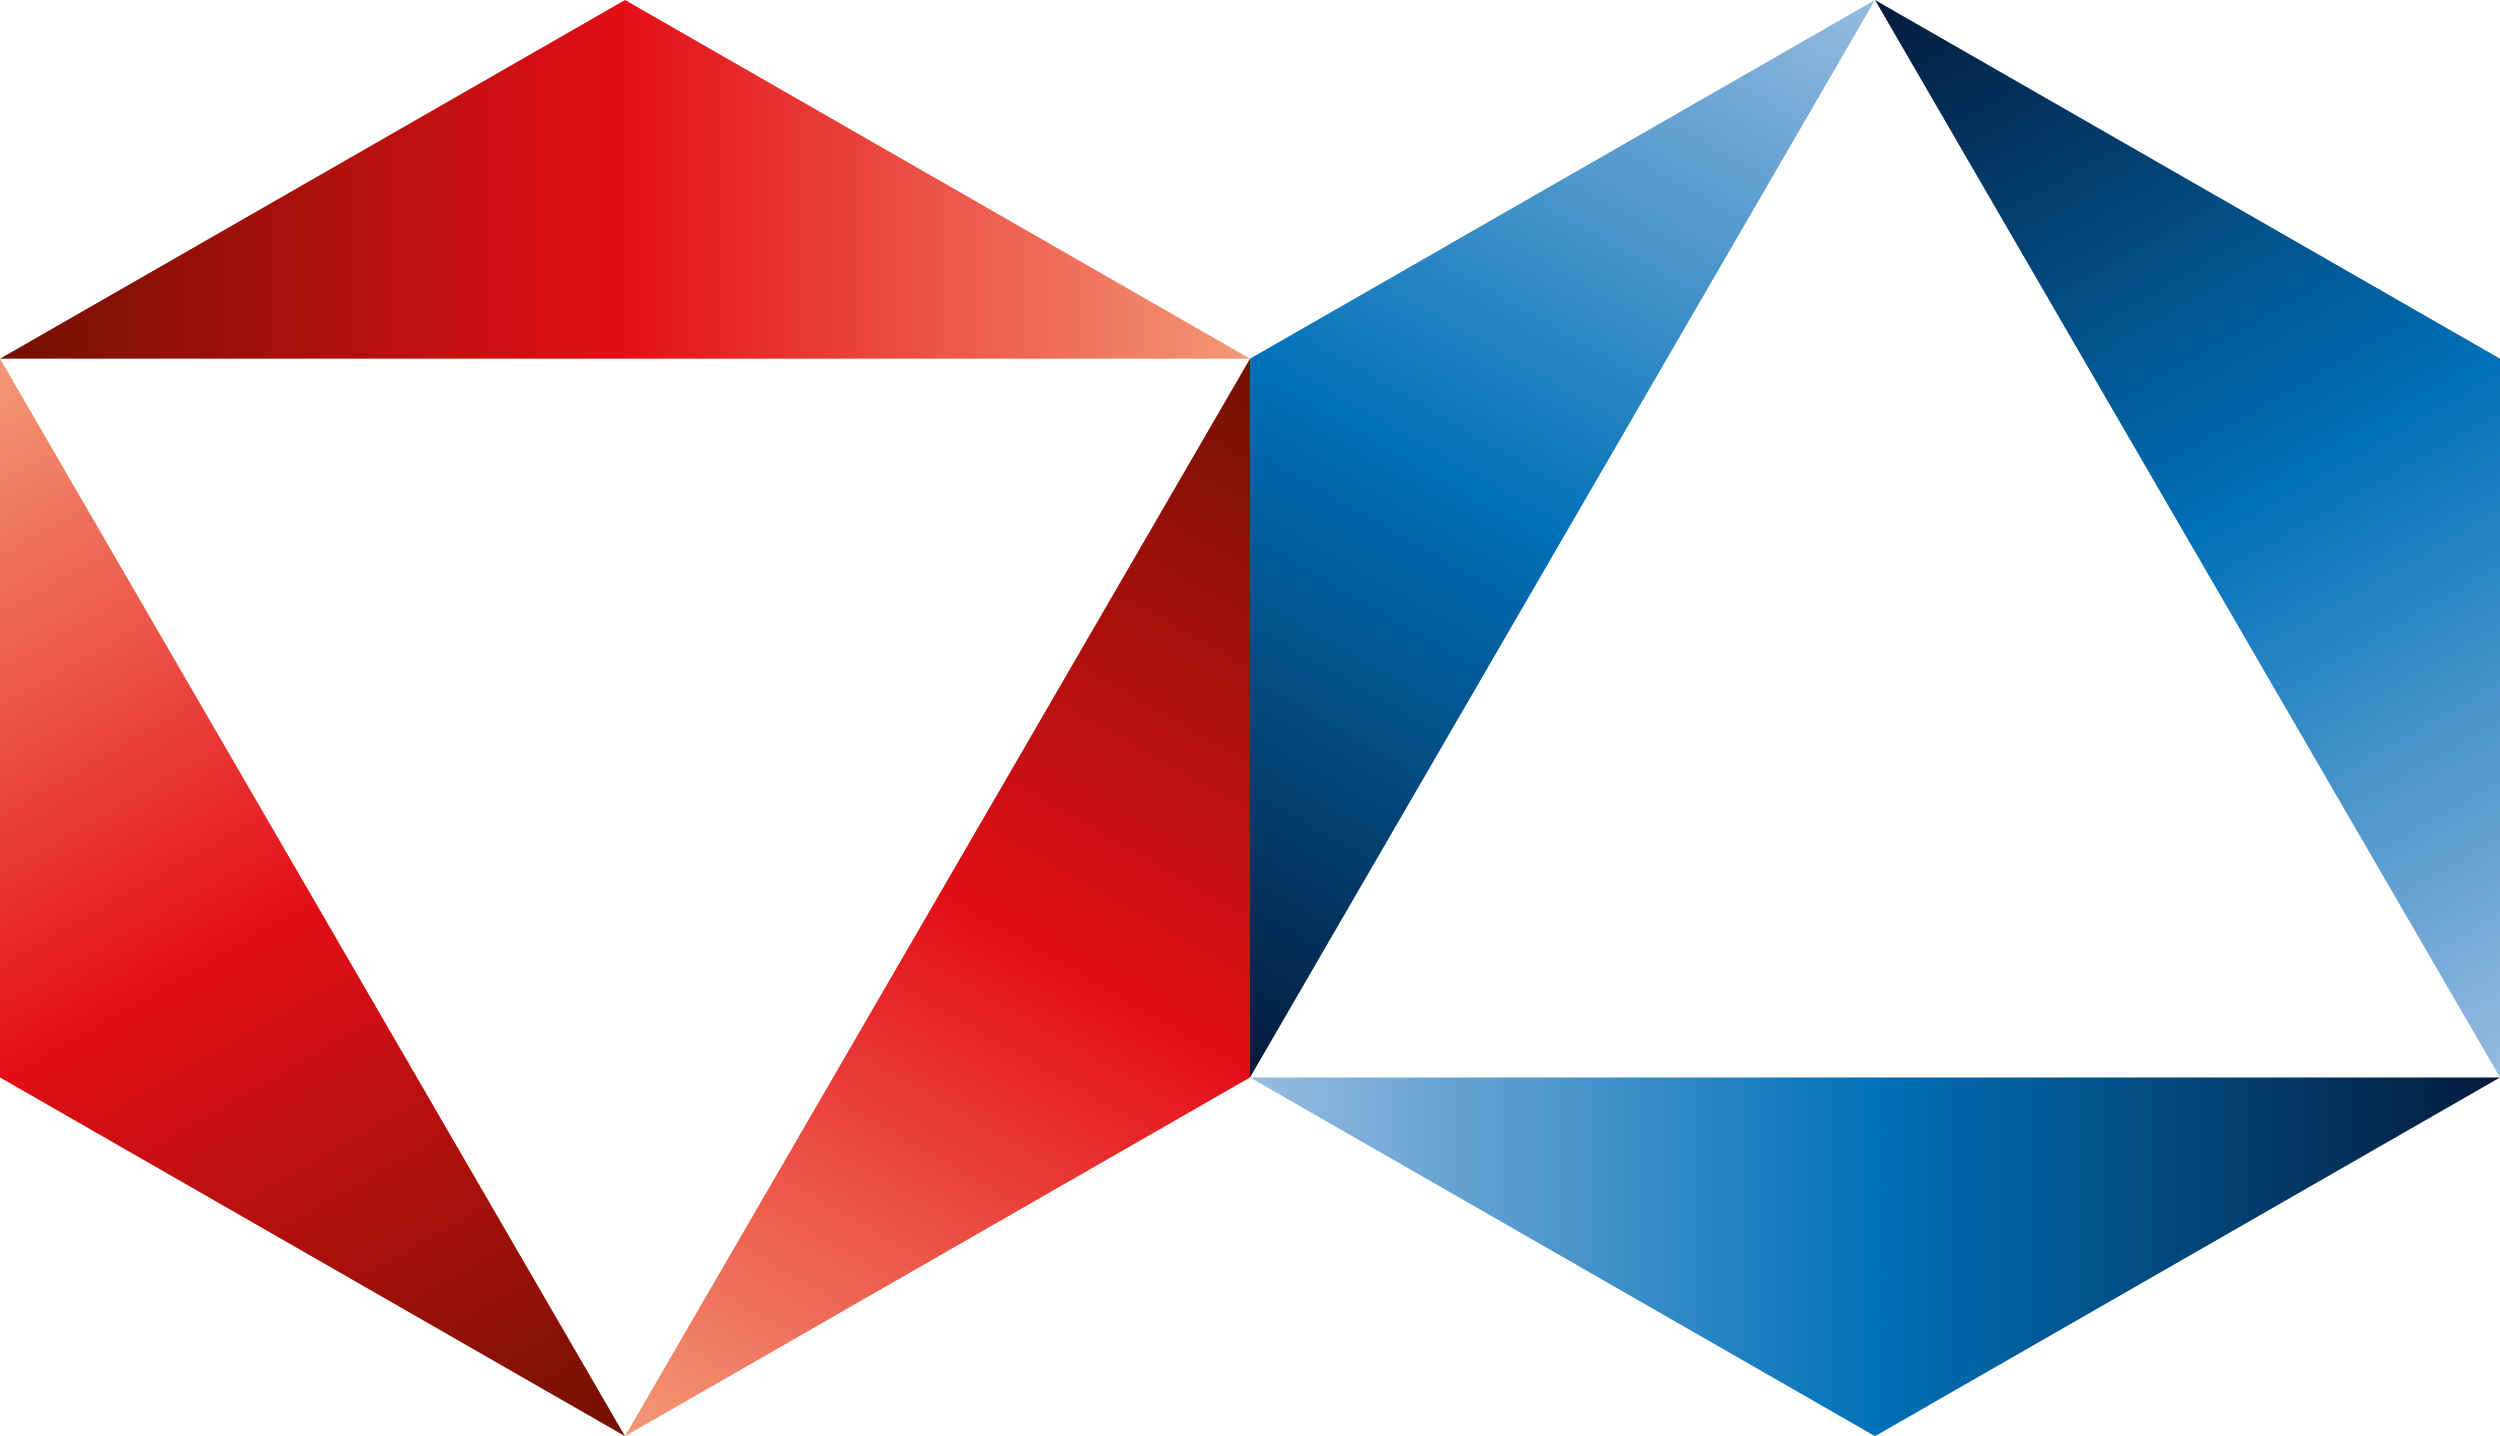
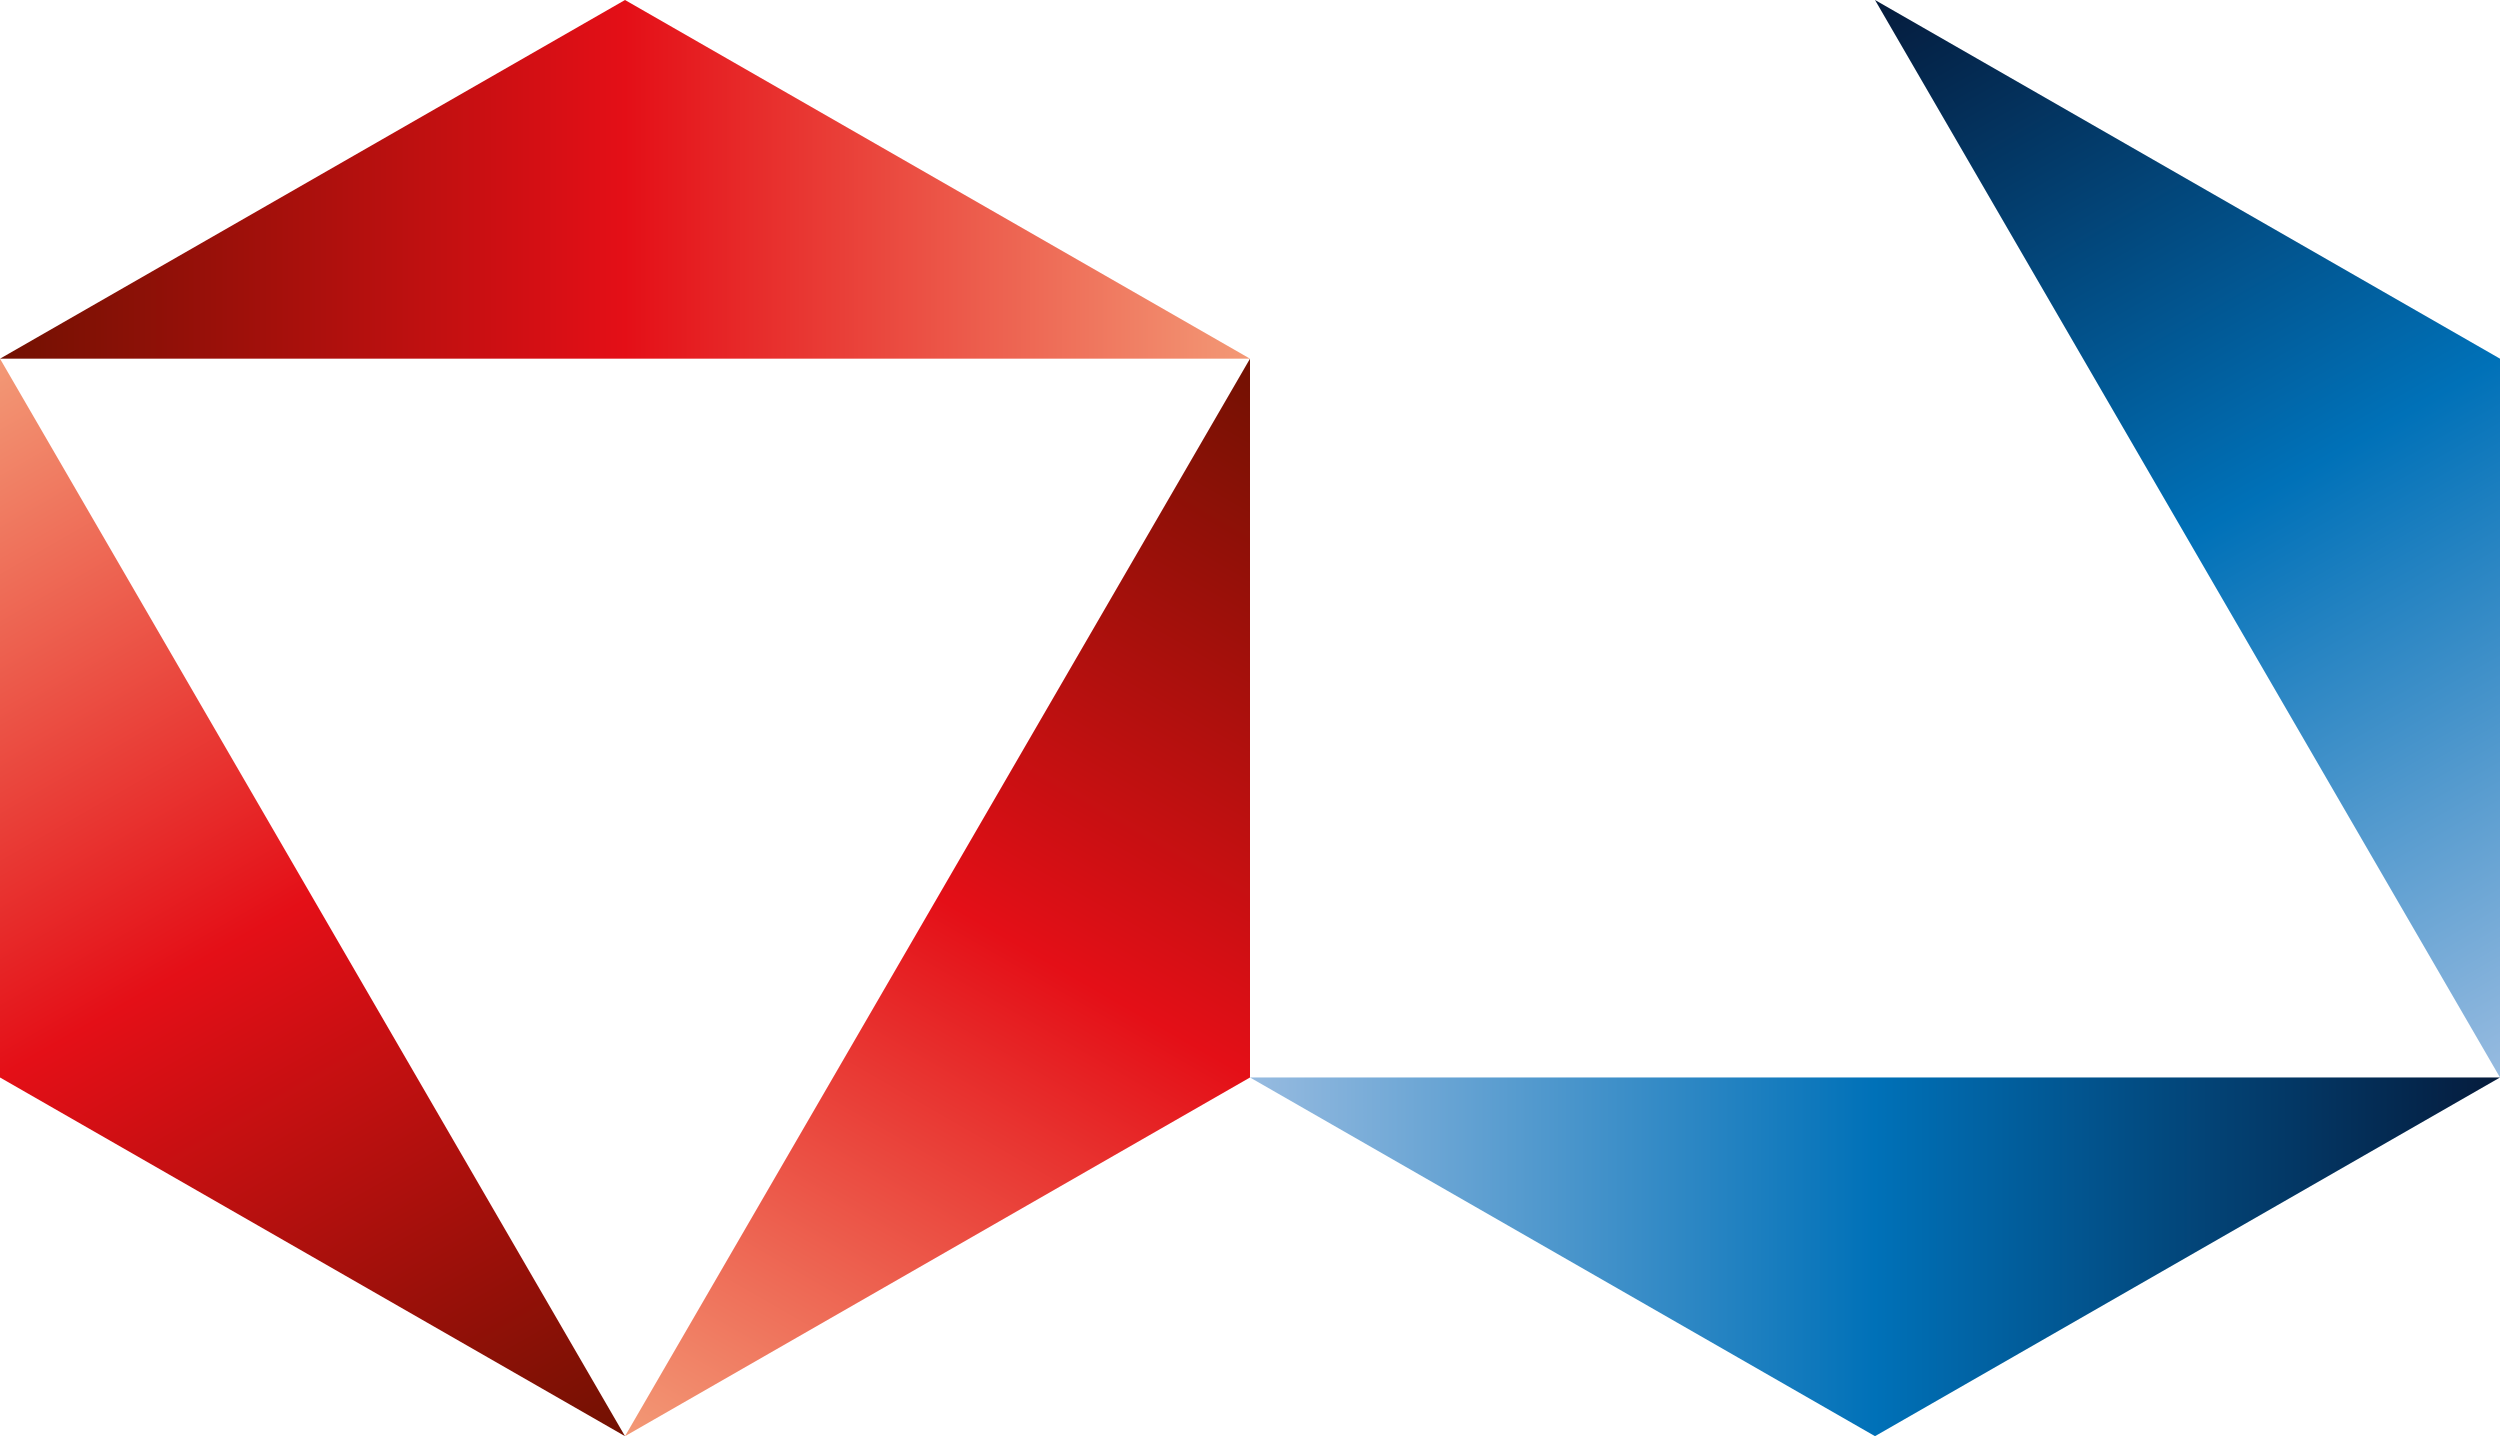
<svg xmlns="http://www.w3.org/2000/svg" width="141" height="81" viewBox="0 0 141 81" fill="none">
  <path fill-rule="evenodd" clip-rule="evenodd" d="M0 20.23H70.5L35.25 0L0 20.23Z" fill="url(#paint0_linear_25506_1283)" />
  <path fill-rule="evenodd" clip-rule="evenodd" d="M0 20.23V60.77L35.25 81L0 20.23Z" fill="url(#paint1_linear_25506_1283)" />
  <path fill-rule="evenodd" clip-rule="evenodd" d="M35.25 81L70.5 60.77V20.23L35.25 81Z" fill="url(#paint2_linear_25506_1283)" />
  <path fill-rule="evenodd" clip-rule="evenodd" d="M70.5 60.77L105.75 81L141 60.77H70.5Z" fill="url(#paint3_linear_25506_1283)" />
-   <path fill-rule="evenodd" clip-rule="evenodd" d="M105.75 0L70.5 20.23V60.77C84.266 37.038 91.984 23.732 105.75 0Z" fill="url(#paint4_linear_25506_1283)" />
  <path fill-rule="evenodd" clip-rule="evenodd" d="M141 60.77V20.23L105.75 0L141 60.77Z" fill="url(#paint5_linear_25506_1283)" />
  <defs>
    <linearGradient id="paint0_linear_25506_1283" x1="-0.008" y1="10.125" x2="70.493" y2="10.125" gradientUnits="userSpaceOnUse">
      <stop stop-color="#721102" />
      <stop offset="0.5" stop-color="#E40F17" />
      <stop offset="1" stop-color="#F39976" />
    </linearGradient>
    <linearGradient id="paint1_linear_25506_1283" x1="26.418" y1="86.035" x2="-8.556" y2="25.14" gradientUnits="userSpaceOnUse">
      <stop stop-color="#721102" />
      <stop offset="0.5" stop-color="#E40F17" />
      <stop offset="1" stop-color="#F39976" />
    </linearGradient>
    <linearGradient id="paint2_linear_25506_1283" x1="79.314" y1="25.288" x2="44.339" y2="86.185" gradientUnits="userSpaceOnUse">
      <stop stop-color="#721102" />
      <stop offset="0.5" stop-color="#E40F17" />
      <stop offset="1" stop-color="#F39976" />
    </linearGradient>
    <linearGradient id="paint3_linear_25506_1283" x1="140.982" y1="70.861" x2="70.472" y2="70.861" gradientUnits="userSpaceOnUse">
      <stop stop-color="#051B3C" />
      <stop offset="0.5" stop-color="#0071B8" />
      <stop offset="1" stop-color="#97BBE0" />
    </linearGradient>
    <linearGradient id="paint4_linear_25506_1283" x1="61.669" y1="55.686" x2="96.642" y2="-5.207" gradientUnits="userSpaceOnUse">
      <stop stop-color="#051B3C" />
      <stop offset="0.5" stop-color="#0071B8" />
      <stop offset="1" stop-color="#97BBE0" />
    </linearGradient>
    <linearGradient id="paint5_linear_25506_1283" x1="114.559" y1="-5.057" x2="149.532" y2="55.839" gradientUnits="userSpaceOnUse">
      <stop stop-color="#051B3C" />
      <stop offset="0.5" stop-color="#0071B8" />
      <stop offset="1" stop-color="#97BBE0" />
    </linearGradient>
  </defs>
</svg>